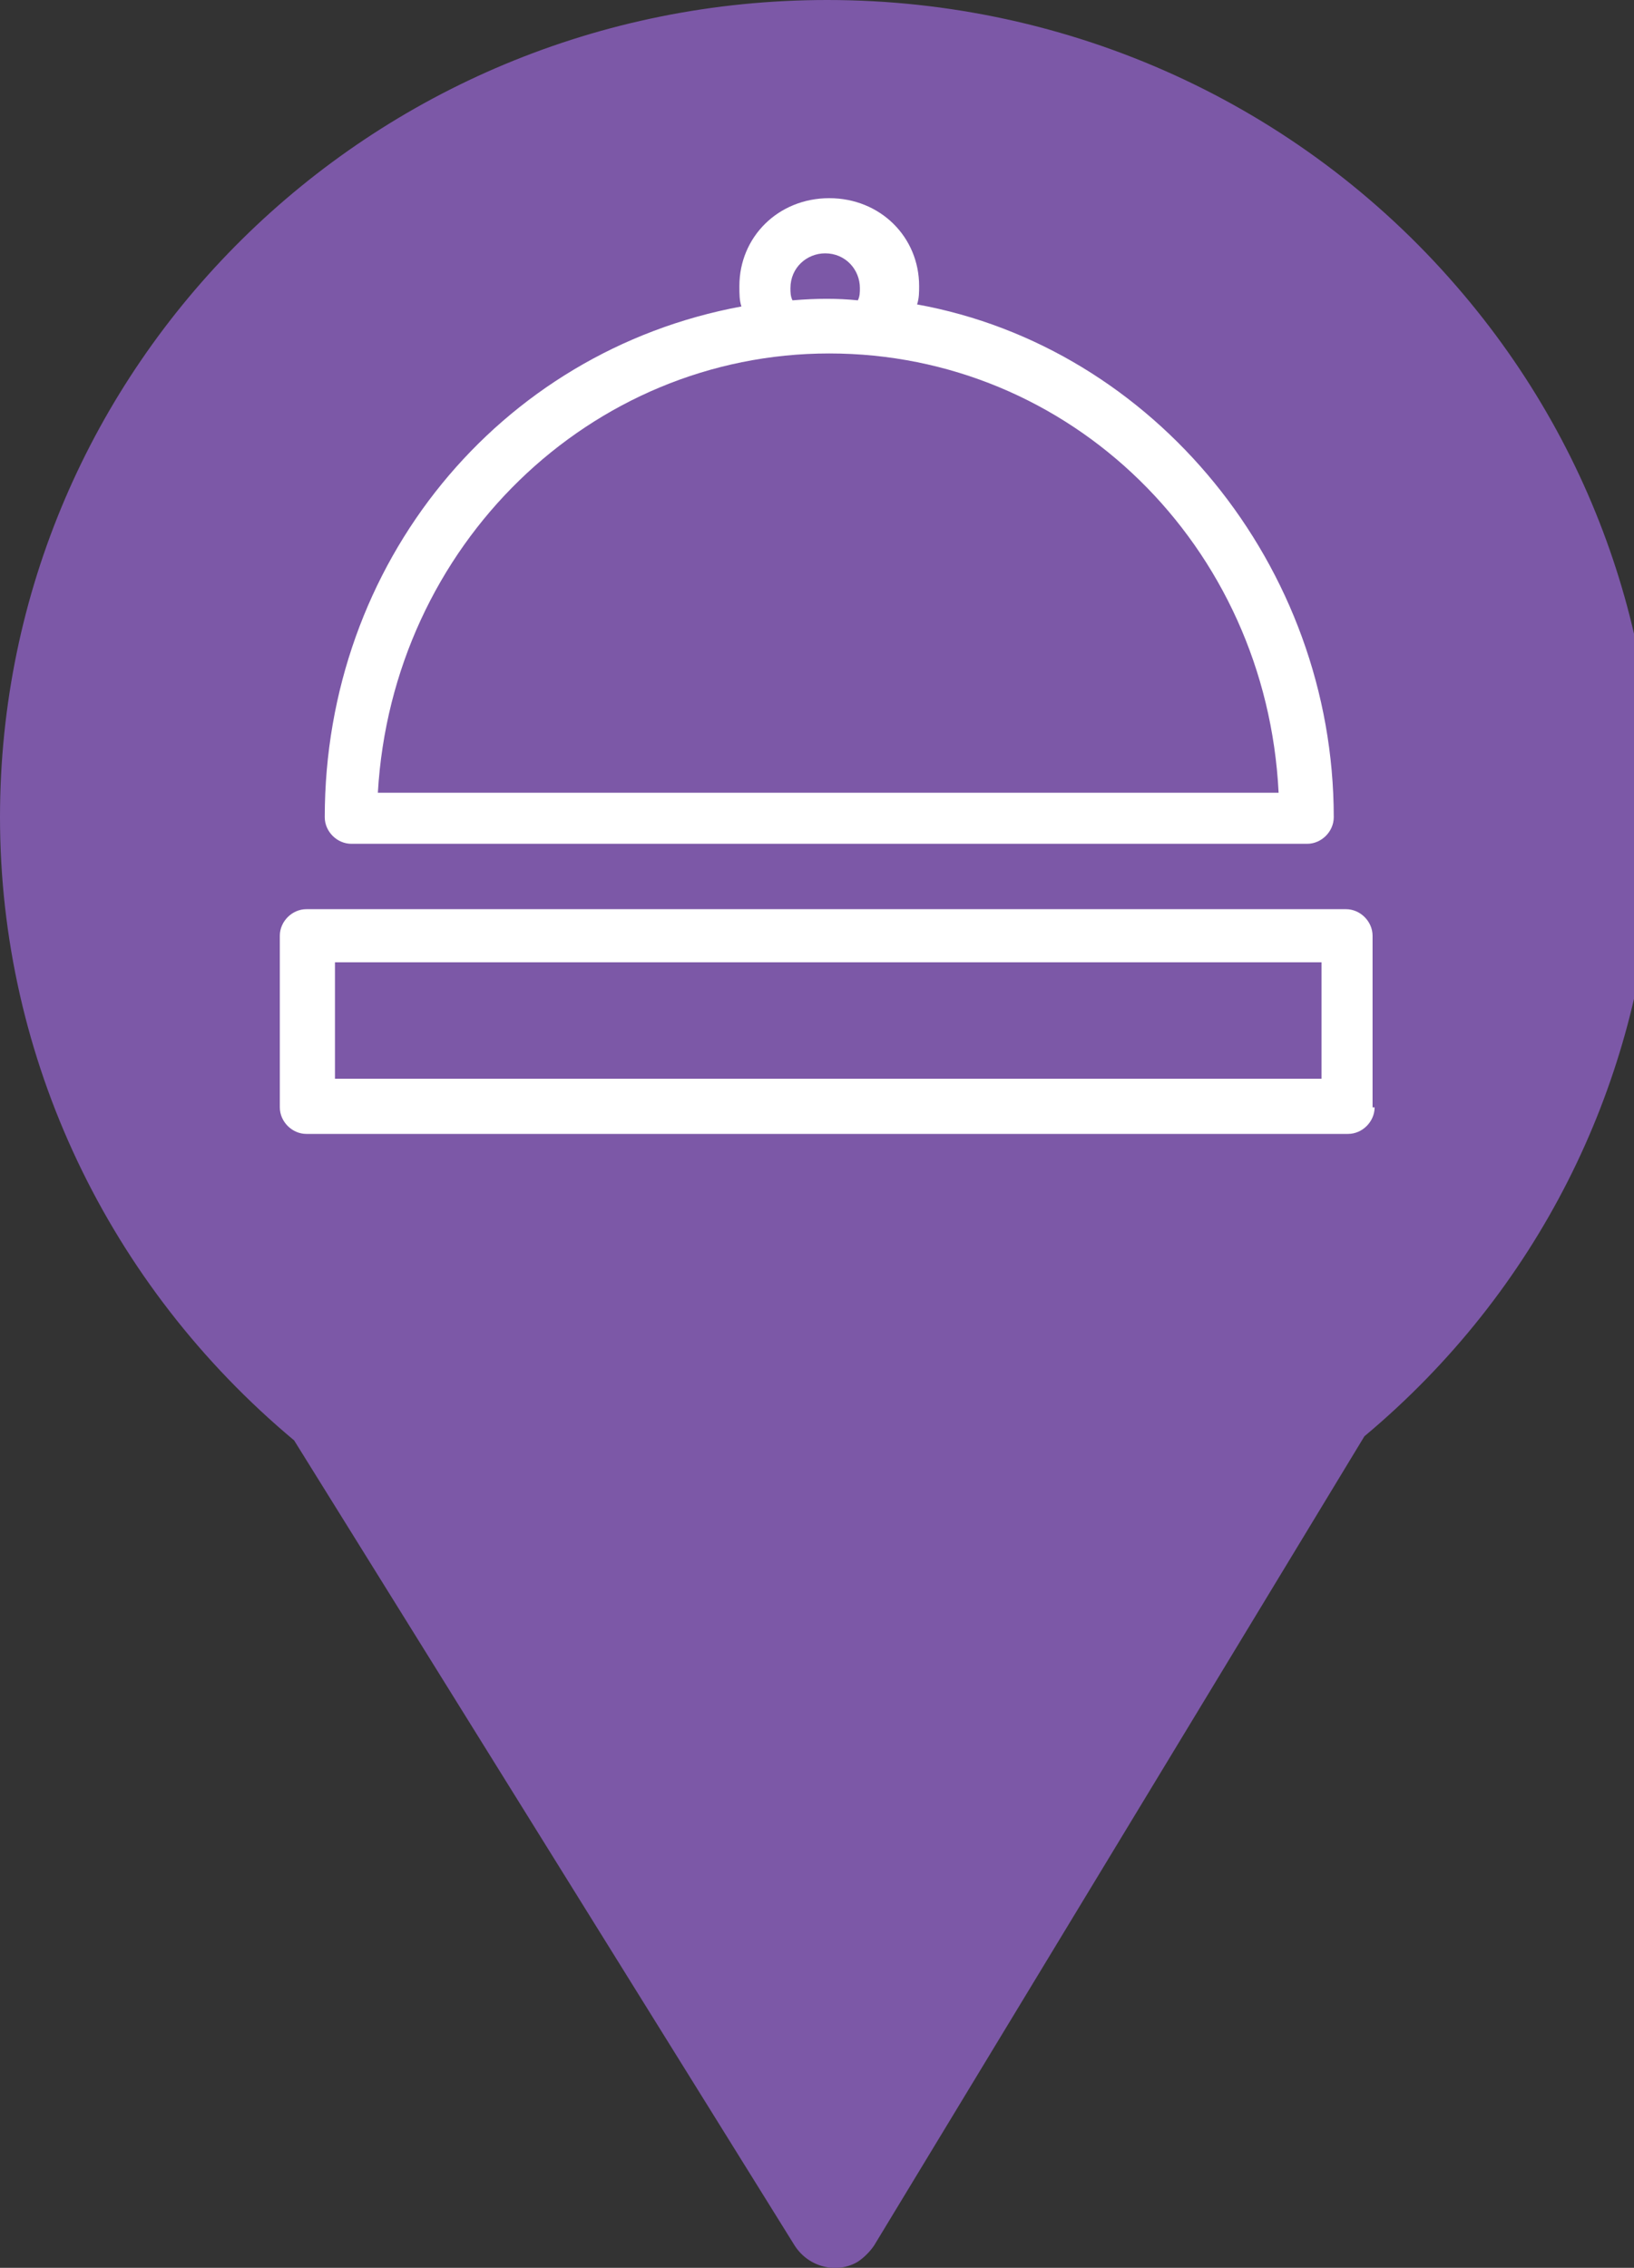
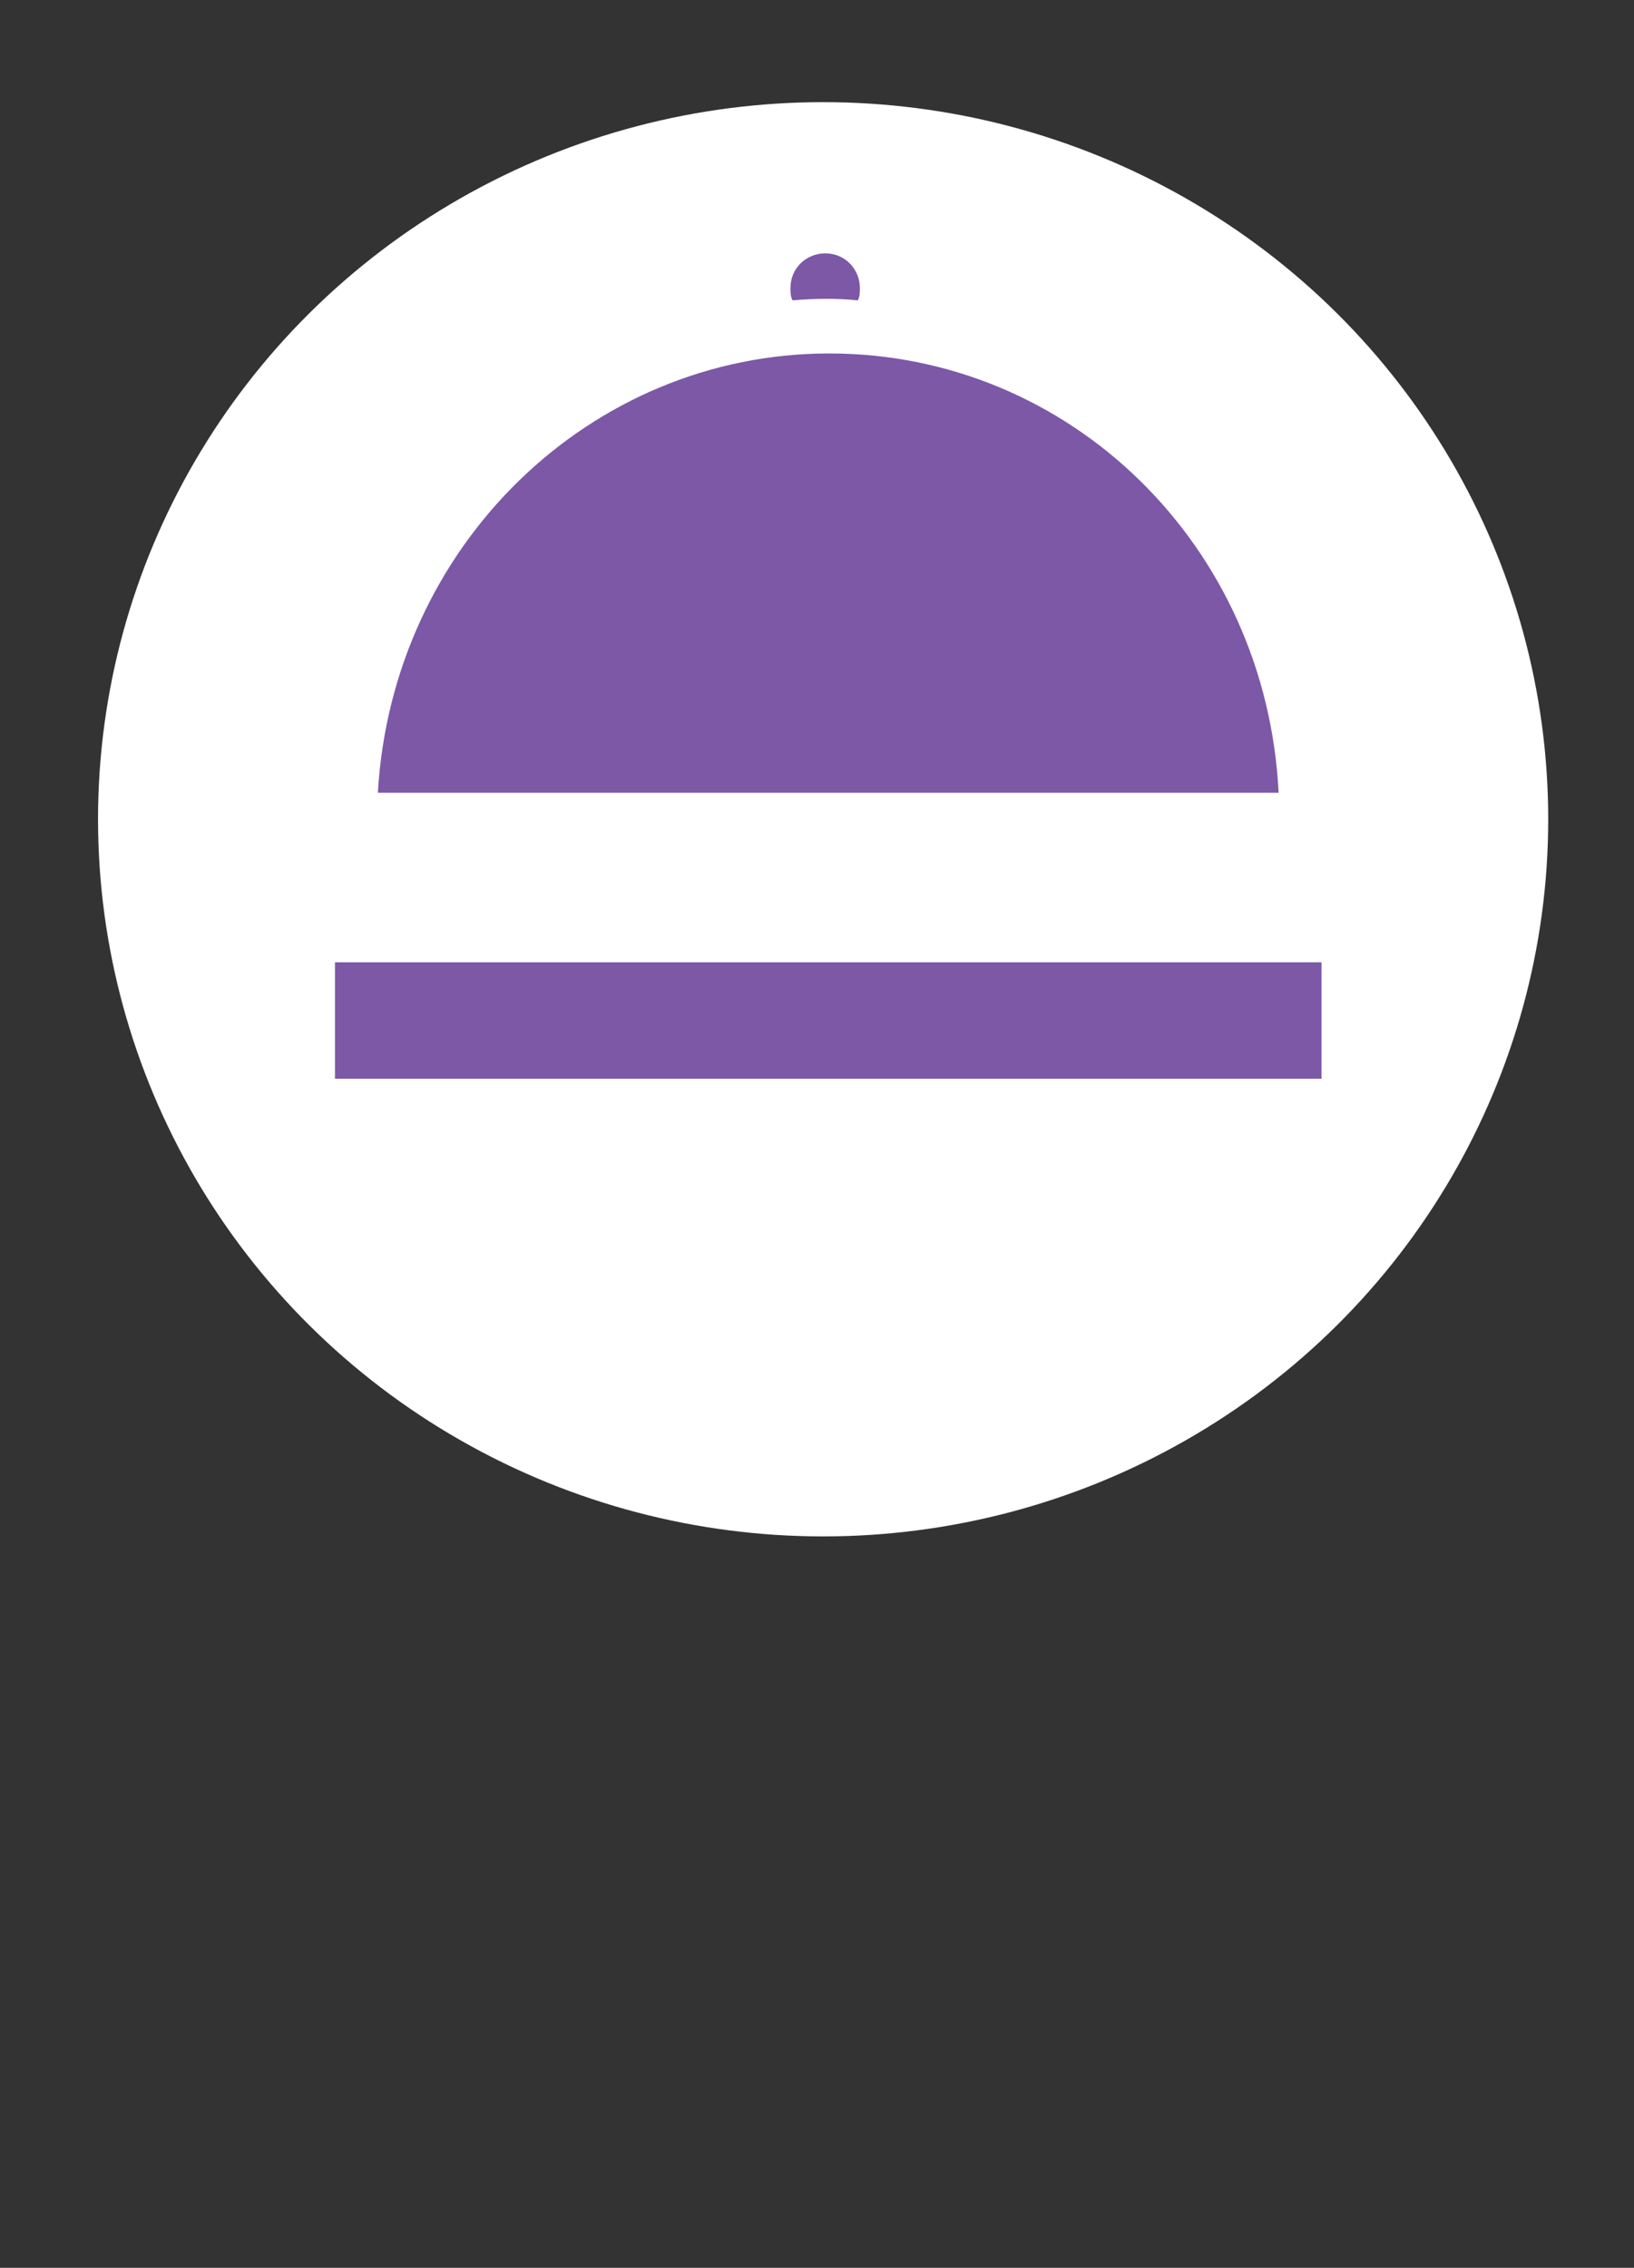
<svg xmlns="http://www.w3.org/2000/svg" version="1.1" x="0px" y="0px" viewBox="0 0 80 111" style="enable-background:new 0 0 80 111;" xml:space="preserve">
  <rect x="0" y="0" width="80" height="111" fill="#333333" stroke="none" />
  <style type="text/css">
	.st0{fill:#FFFFFF;}
	.st1{fill:#7C58A7;}
</style>
  <g id="Gruppe_1332">
    <g>
      <ellipse class="st0" cx="40.3" cy="40.1" rx="35.5" ry="35.1" />
      <g>
-         <path id="Pfad_2983" class="st1" d="M40.5,0C18.1,0,0,17.9,0,40c0,11.8,5.3,22.9,14.4,30.5l24.5,39.4c0.7,1.1,2.1,1.4,3.1,0.8     c0.3-0.2,0.6-0.5,0.8-0.8l24-39.6C83.9,56,85.8,30.7,71.3,14C63.6,5.1,52.4,0,40.5,0 M36.3,15c-0.1-0.3-0.1-0.6-0.1-1     c0-2.4,1.9-4.3,4.4-4.3s4.4,1.9,4.4,4.3l0,0c0,0.3,0,0.6-0.1,0.9C56.5,17,65.3,27.7,65.3,40c0,0.7-0.6,1.3-1.3,1.3l0,0H17.2     c-0.7,0-1.3-0.6-1.3-1.3l0,0C15.9,27.6,24.4,17.2,36.3,15 M67.3,54.2c0,0.7-0.6,1.3-1.3,1.3H15c-0.7,0-1.3-0.6-1.3-1.3v-8.4     c0-0.7,0.6-1.3,1.3-1.3h50.9c0.7,0,1.3,0.6,1.3,1.3v8.4H67.3z" />
        <path id="Pfad_2984" class="st1" d="M42,14.7c0.1-0.2,0.1-0.4,0.1-0.6c0-0.9-0.7-1.7-1.7-1.7c-0.9,0-1.7,0.7-1.7,1.7     c0,0.2,0,0.4,0.1,0.6C40,14.6,41,14.6,42,14.7" />
        <path id="Pfad_2985" class="st1" d="M40.6,17.3c-11.7,0-21.4,9.4-22.1,21.5h44.1C62,26.7,52.4,17.3,40.6,17.3" />
        <rect id="Rechteck_718" x="16.4" y="47.1" class="st1" width="48.3" height="5.7" />
      </g>
    </g>
  </g>
  <g id="Gruppe_1294">
</g>
</svg>